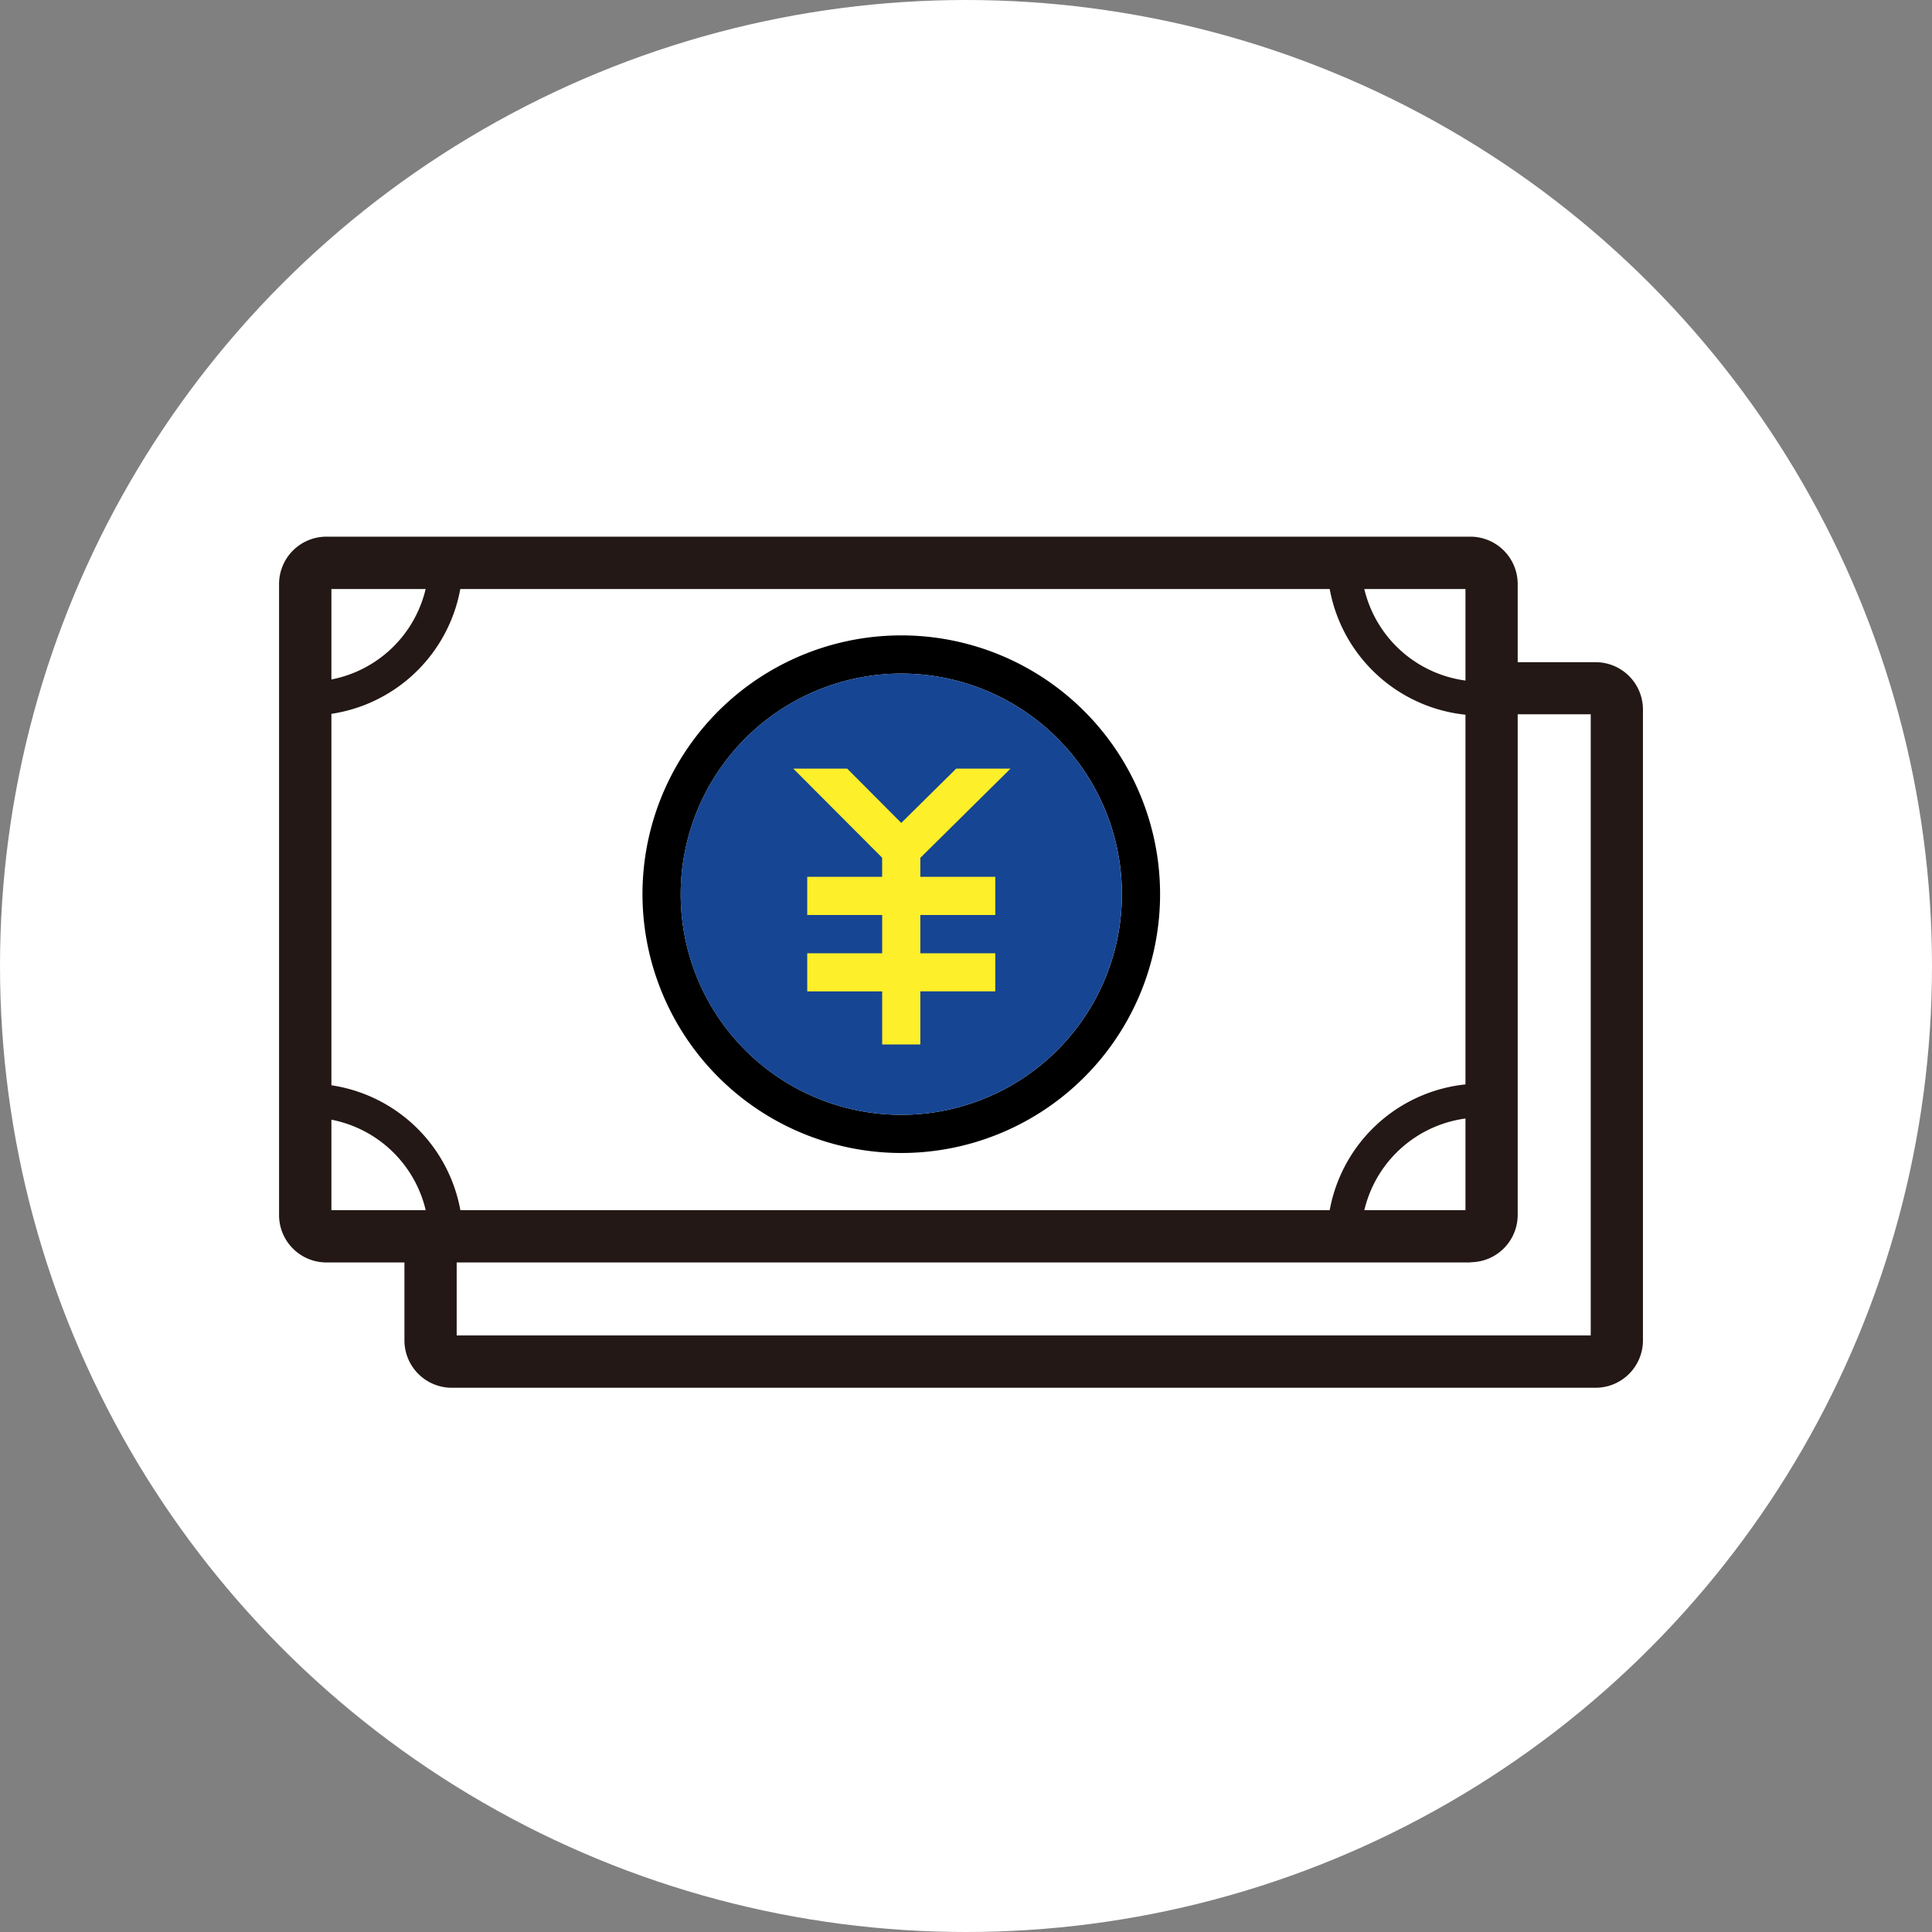
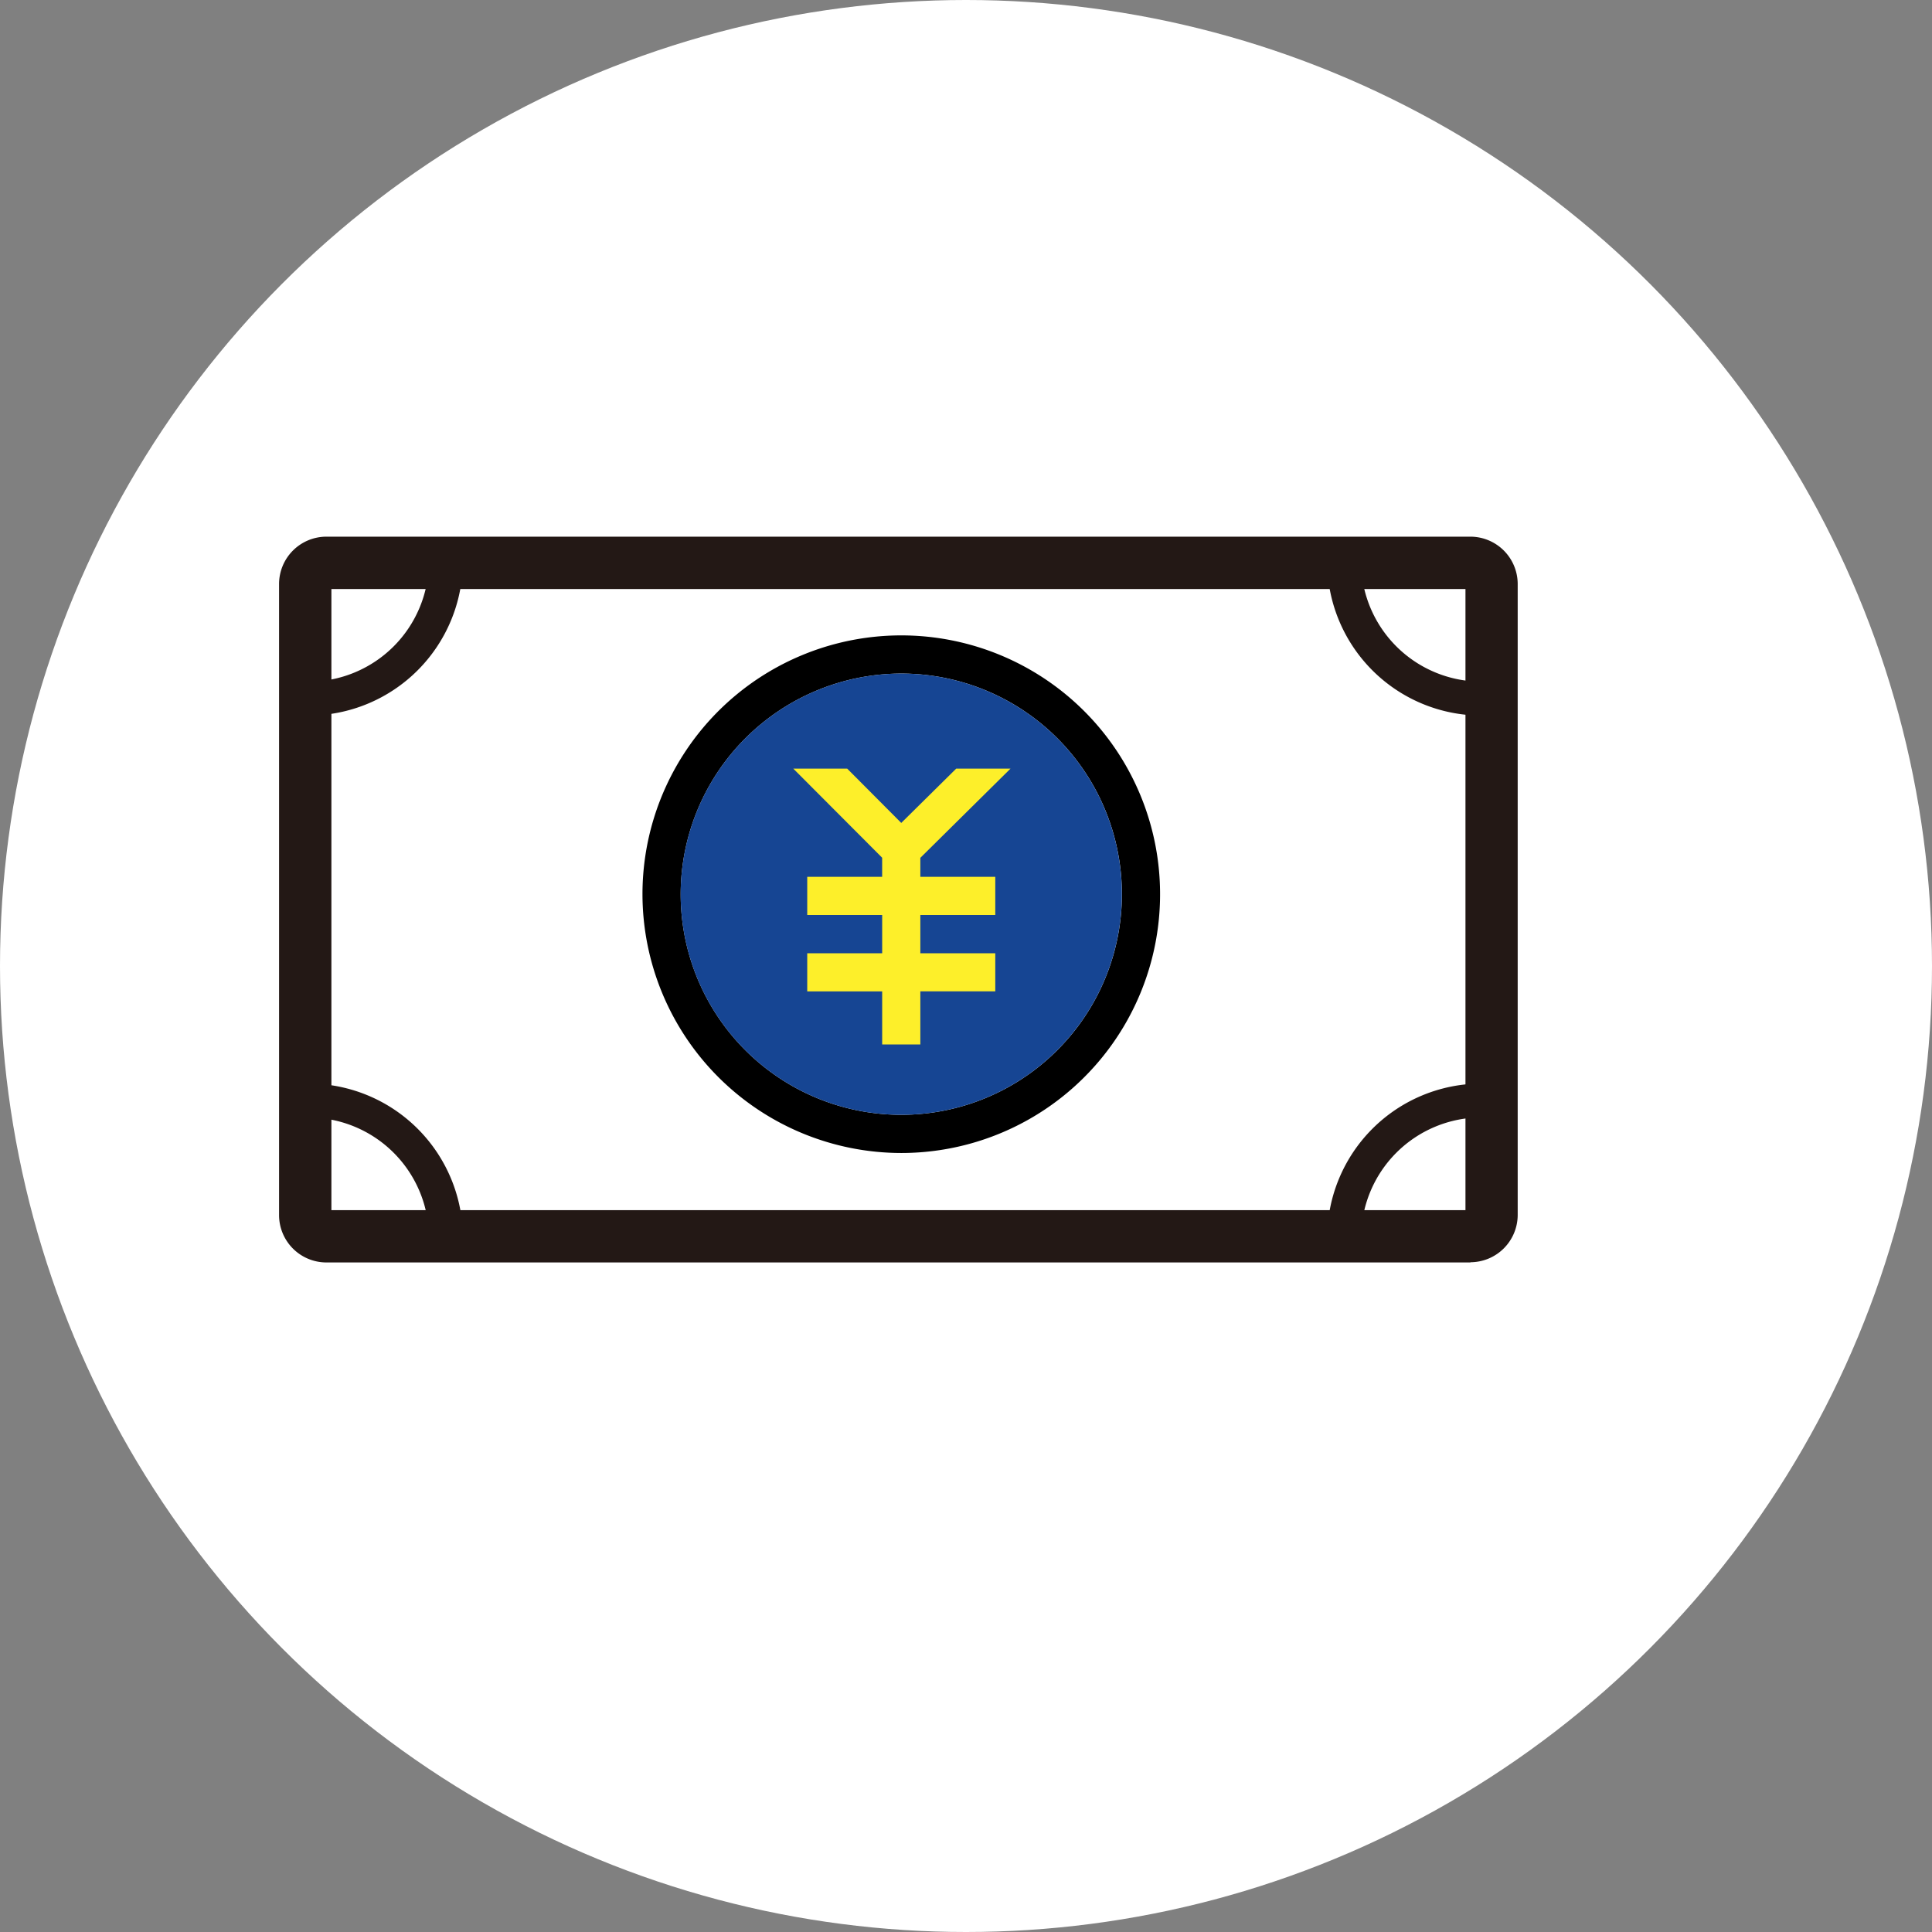
<svg xmlns="http://www.w3.org/2000/svg" width="90" height="90" viewBox="0 0 90 90">
  <rect x="0" y="0" width="90" height="90" fill="#808080" stroke="none" />
  <defs>
    <clipPath id="clip-path">
      <rect id="長方形_3364" data-name="長方形 3364" width="63.54" height="39.646" fill="none" />
    </clipPath>
  </defs>
  <g id="グループ_70507" data-name="グループ 70507" transform="translate(-506 -521)">
    <circle id="楕円形_330" data-name="楕円形 330" cx="45" cy="45" r="45" transform="translate(506 521)" fill="#fff" />
    <g id="グループ_4061" data-name="グループ 4061" transform="translate(-47 -66)">
      <g id="グループ_4063" data-name="グループ 4063" transform="translate(566 612)">
        <rect id="長方形_3362" data-name="長方形 3362" width="55.267" height="31.373" transform="translate(7.054 7.054)" fill="#fff" />
        <g id="グループ_4062" data-name="グループ 4062" transform="translate(0 0)">
          <g id="グループ_4061-2" data-name="グループ 4061" clip-path="url(#clip-path)">
-             <path id="パス_4518" data-name="パス 4518" d="M64.573,42.884H11.278a2.207,2.207,0,0,1-2.2-2.2v-29.4a2.206,2.206,0,0,1,2.2-2.2H64.573a2.207,2.207,0,0,1,2.2,2.2v29.4a2.207,2.207,0,0,1-2.2,2.2M11.512,40.447H64.34V11.511H11.512Z" transform="translate(-3.238 -3.237)" fill="#231815" />
            <rect id="長方形_3363" data-name="長方形 3363" width="55.267" height="31.373" transform="translate(1.219 1.219)" fill="#fff" />
            <path id="パス_4519" data-name="パス 4519" d="M55.5,33.81H2.2a2.207,2.207,0,0,1-2.2-2.2V2.2A2.207,2.207,0,0,1,2.2,0H55.5a2.207,2.207,0,0,1,2.2,2.2v29.4a2.207,2.207,0,0,1-2.2,2.2M2.438,31.373H55.267V2.438H2.438Z" transform="translate(0 0)" fill="#231815" />
            <path id="パス_4520" data-name="パス 4520" d="M35.619,28.858l-.008.008.008.007Z" transform="translate(-12.707 -10.297)" />
            <path id="パス_4521" data-name="パス 4521" d="M38.375,31.262A12.056,12.056,0,1,0,26.32,19.207,12.069,12.069,0,0,0,38.375,31.262m0-22.333A10.277,10.277,0,1,1,28.1,19.207,10.289,10.289,0,0,1,38.375,8.929" transform="translate(-9.391 -2.551)" />
            <path id="パス_4522" data-name="パス 4522" d="M39.362,9.916A10.277,10.277,0,1,1,29.085,20.193,10.289,10.289,0,0,1,39.362,9.916" transform="translate(-10.378 -3.538)" fill="#164593" />
            <path id="パス_4523" data-name="パス 4523" d="M41.384,21.839H37.894v1.778h3.491V25.4H37.894v1.778h3.491v2.471h1.778V27.174h3.491V25.4H43.163V23.617h3.491V21.839H43.163v-.884l4.2-4.155h-2.53l-2.559,2.529L39.756,16.8H37.245l4.139,4.15Z" transform="translate(-13.29 -5.994)" fill="#fdef2a" />
            <path id="パス_4524" data-name="パス 4524" d="M2.144,8.972V7.394a5.609,5.609,0,0,0,5.6-5.6H9.325A7.189,7.189,0,0,1,2.144,8.972" transform="translate(-0.765 -0.639)" fill="#231815" />
            <path id="パス_4525" data-name="パス 4525" d="M83.093,8.972a7.189,7.189,0,0,1-7.181-7.181H77.49a5.608,5.608,0,0,0,5.6,5.6Z" transform="translate(-27.087 -0.639)" fill="#231815" />
            <path id="パス_4526" data-name="パス 4526" d="M77.491,46.792H75.913a7.188,7.188,0,0,1,7.18-7.181v1.578a5.608,5.608,0,0,0-5.6,5.6" transform="translate(-27.087 -14.134)" fill="#231815" />
            <path id="パス_4527" data-name="パス 4527" d="M9.325,46.792H7.747a5.609,5.609,0,0,0-5.6-5.6V39.611a7.189,7.189,0,0,1,7.181,7.181" transform="translate(-0.765 -14.134)" fill="#231815" />
          </g>
        </g>
      </g>
    </g>
  </g>
</svg>